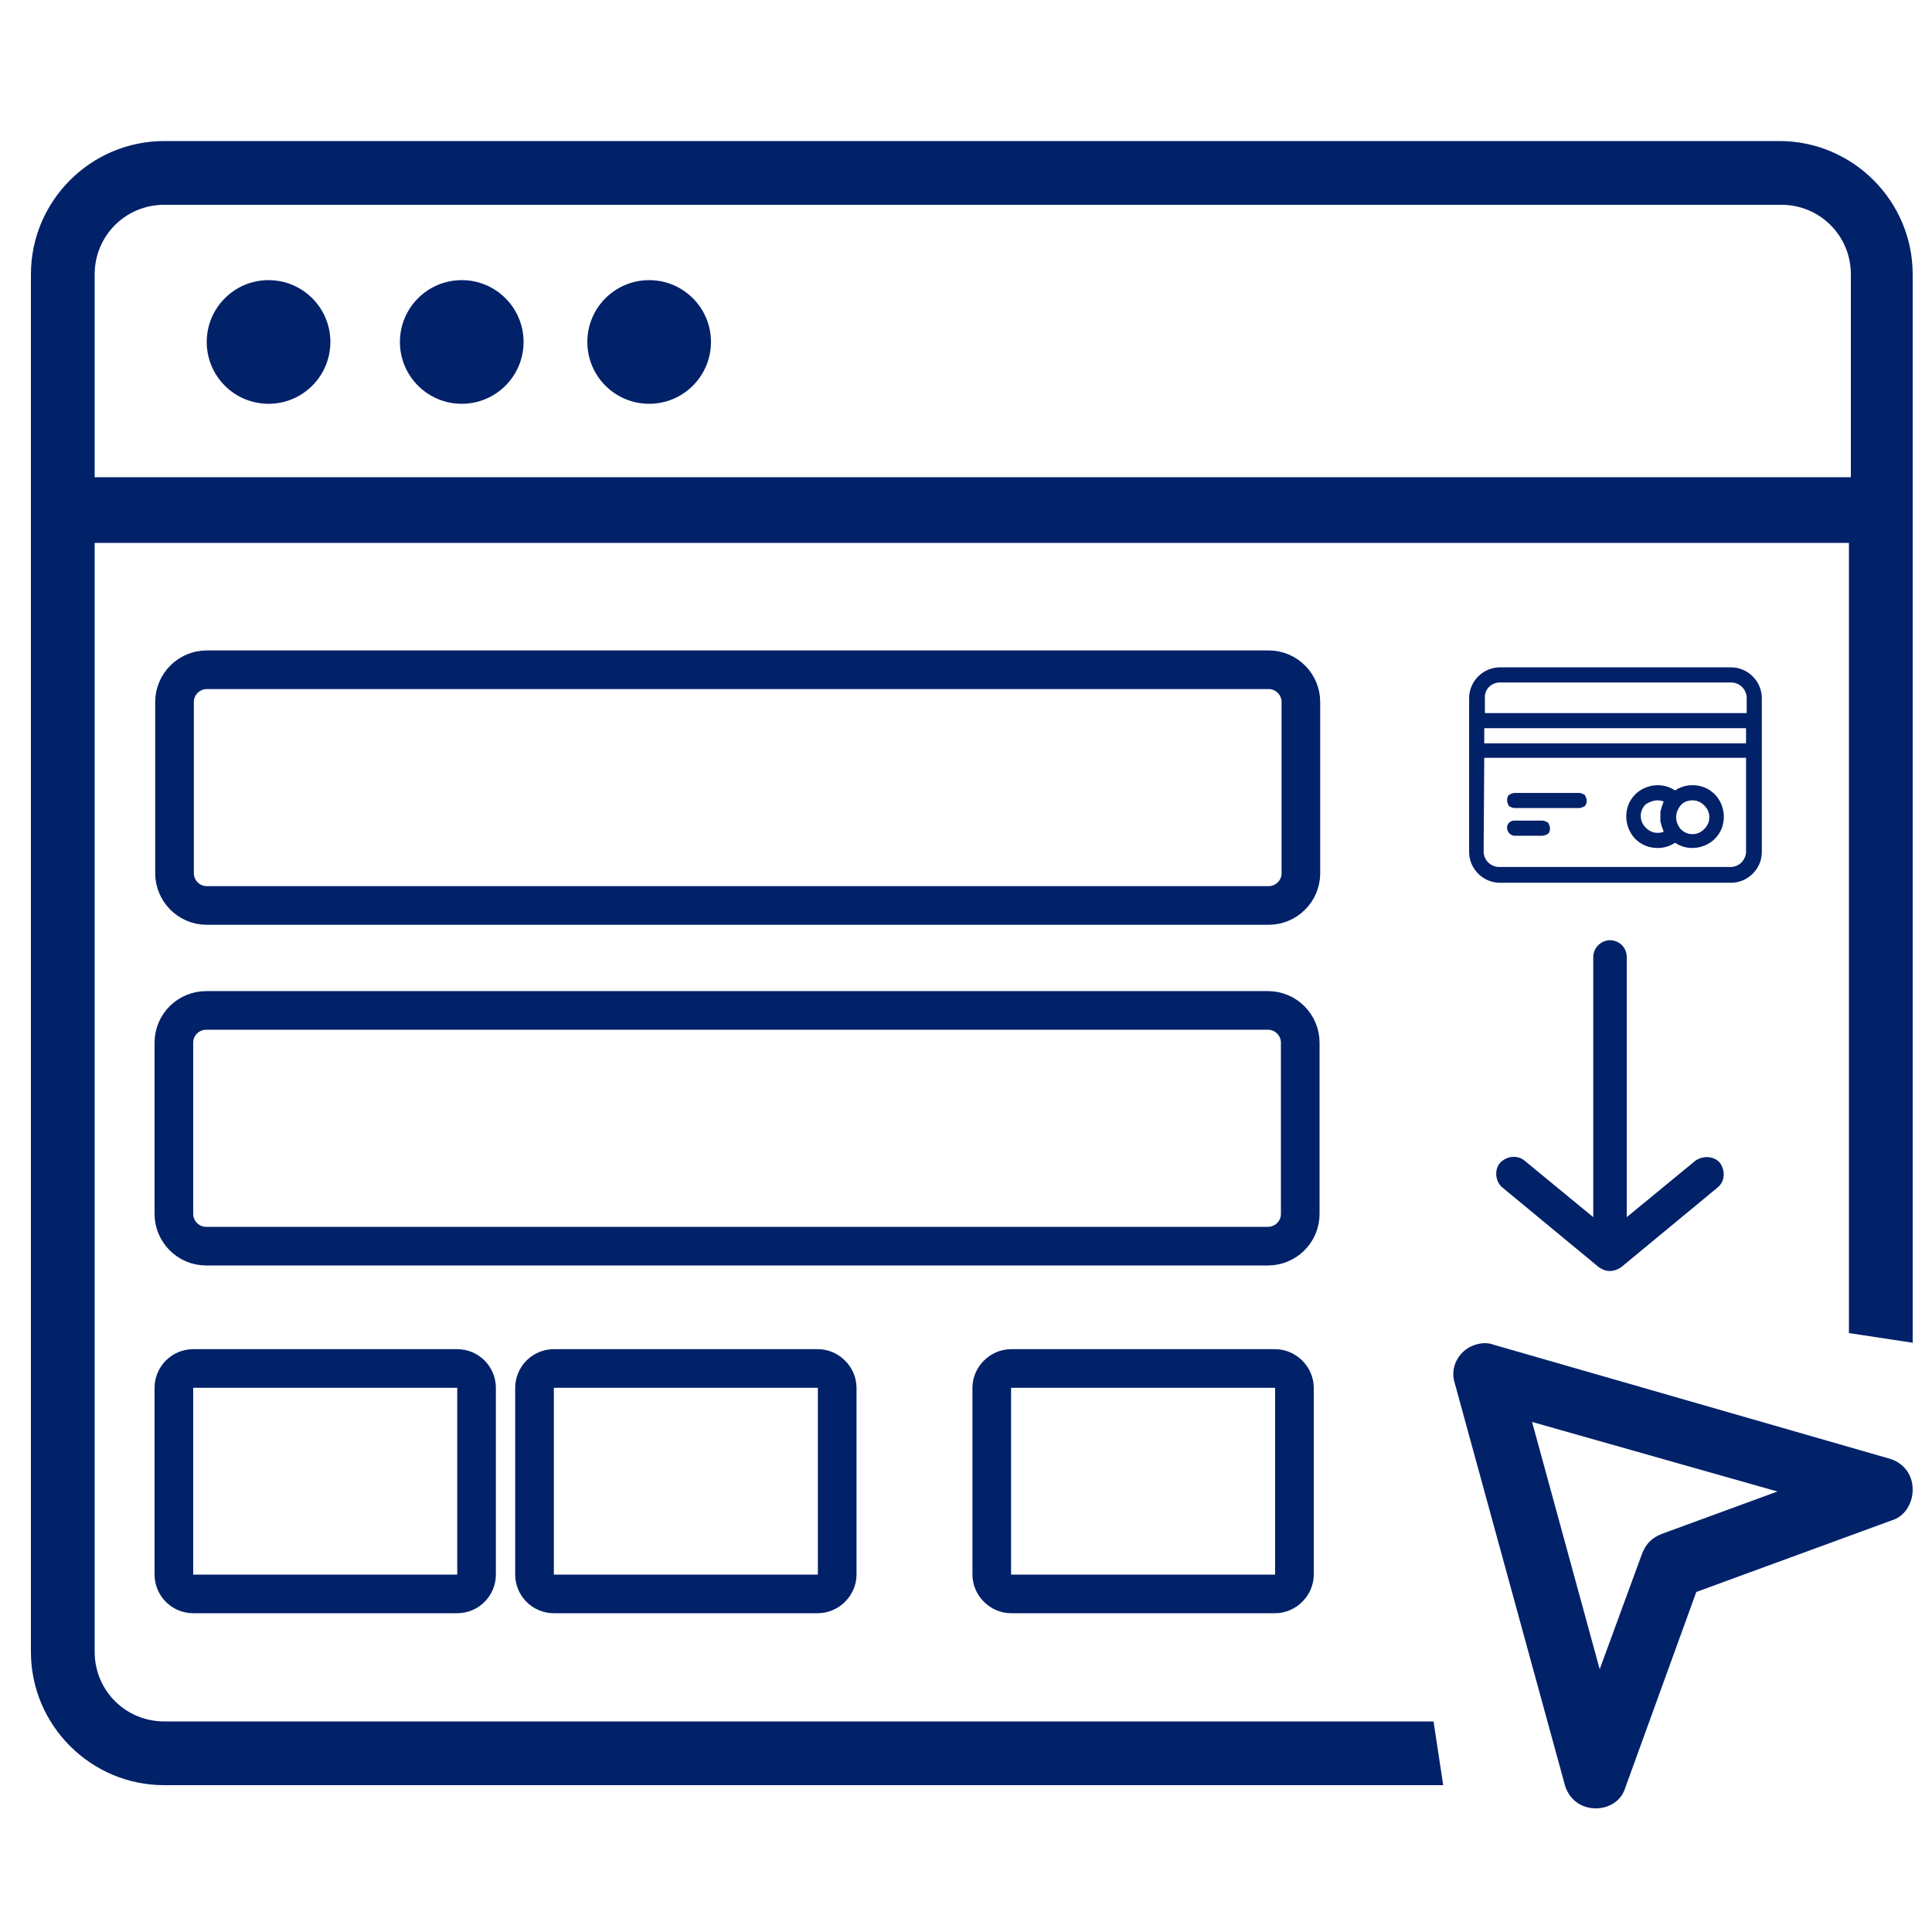
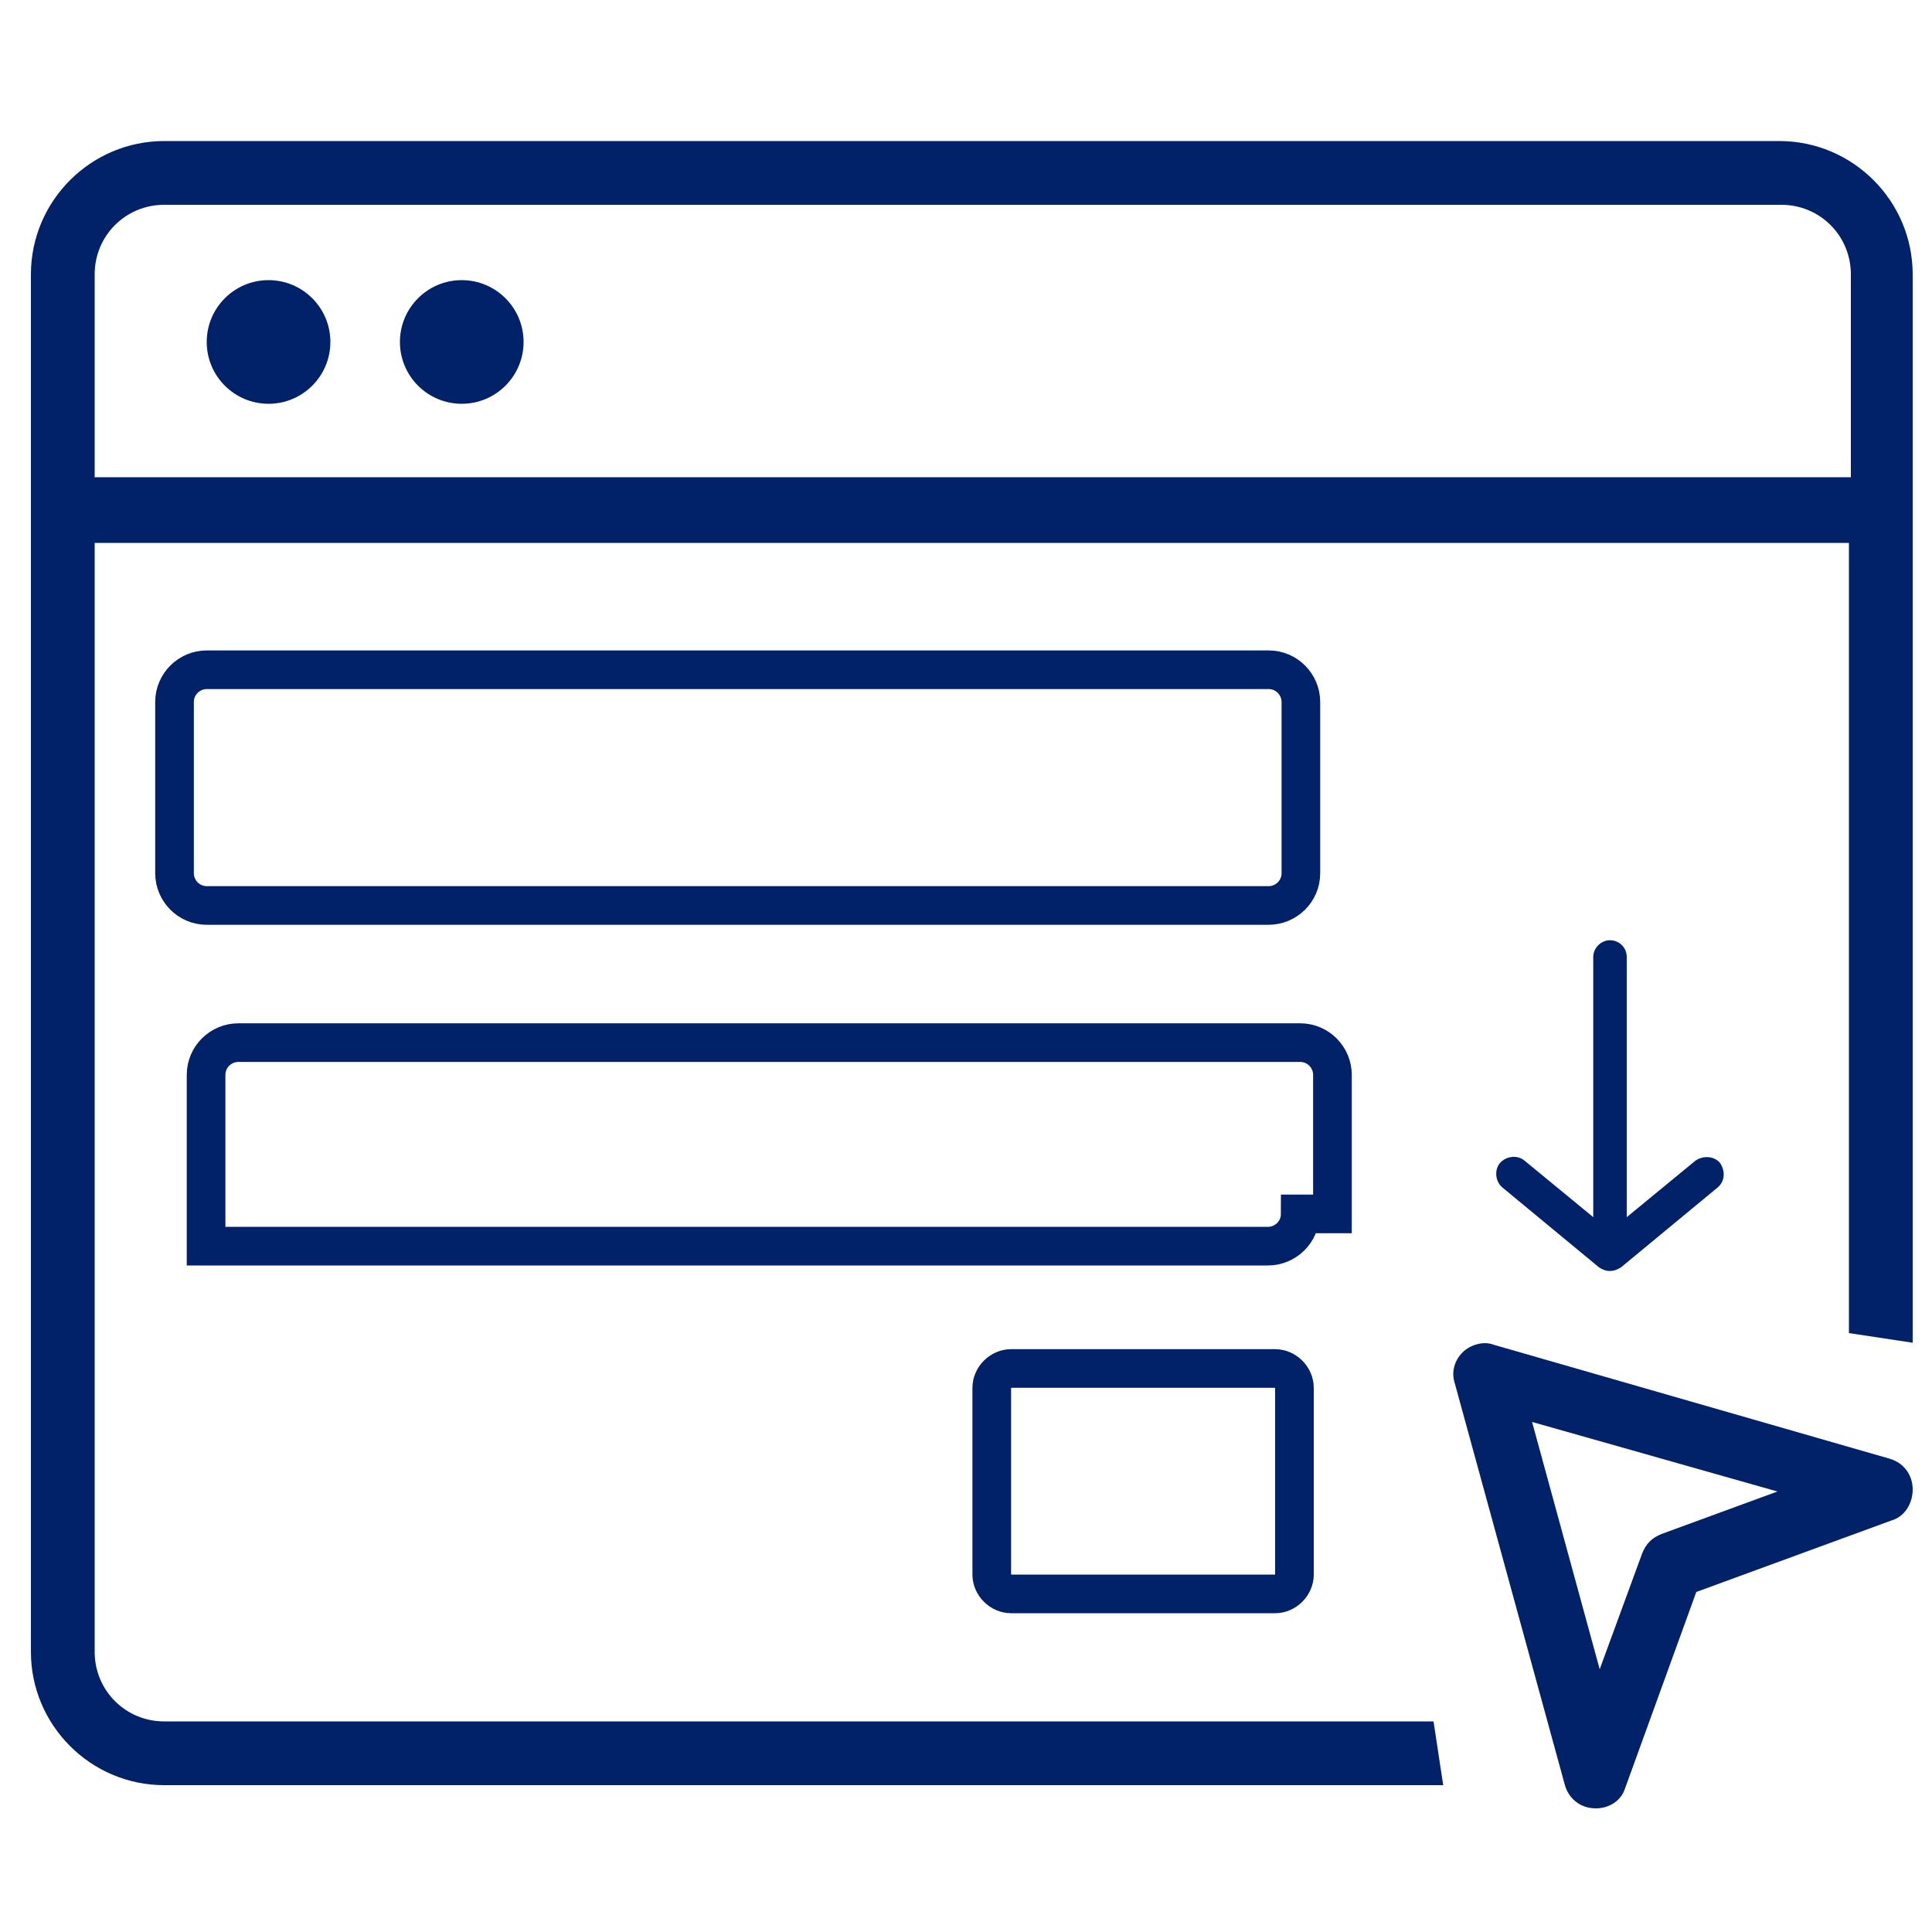
<svg xmlns="http://www.w3.org/2000/svg" version="1.1" id="Capa_1" x="0px" y="0px" viewBox="0 0 300 300" style="enable-background:new 0 0 300 300;" xml:space="preserve">
  <style type="text/css">
	.st0{fill:#012169;}
	.st1{fill:none;stroke:#012169;stroke-width:6;stroke-miterlimit:10;}
	.st2{fill:#012169;stroke:#012169;stroke-width:0.75;stroke-miterlimit:10;}
</style>
  <circle class="st0" cx="41.7" cy="53.1" r="9.6" />
  <circle class="st0" cx="71.7" cy="53.1" r="9.6" />
-   <circle class="st0" cx="100.8" cy="53.1" r="9.6" />
  <path class="st0" d="M222.6,267.3H25.5c-6,0-10.8-4.8-10.8-10.8V84.3h272.4V207l9.9,1.5V42.6c0-11.4-9.3-20.7-20.7-20.7H25.5  c-11.4,0-20.7,9.3-20.7,20.7v213.9c0,11.4,9.3,20.7,20.7,20.7h198.6L222.6,267.3z M14.7,42.6c0-6,4.8-10.8,10.8-10.8h251.1  c6,0,10.8,4.8,10.8,10.8v31.5H14.7V42.6z" />
  <path class="st0" d="M247.8,280.8C247.8,280.8,247.5,280.8,247.8,280.8c-2.4,0-4.2-1.5-4.8-3.6l-17.1-62.4c-0.6-1.8,0-3.6,1.2-4.8  s3.3-1.8,4.8-1.2l61.5,17.7c2.1,0.6,3.6,2.4,3.6,4.8c0,2.1-1.2,4.2-3.3,4.8l-30.3,11.1l-11.1,30.6  C251.7,279.6,249.9,280.8,247.8,280.8z M237.9,220.8l10.5,38.4l6.6-18c0.6-1.5,1.5-2.4,3-3l18-6.6L237.9,220.8z" />
  <path class="st0" d="M251.7,196.8l15-12.4c1.2-1,1.2-2.6,0.4-3.8c-0.9-1.1-2.6-1.2-3.8-0.4l-10.7,8.8v-40.4c0-1.5-1.2-2.6-2.6-2.6  s-2.6,1.2-2.6,2.6V189l-10.7-8.8c-1.1-0.9-2.8-0.7-3.8,0.4c-0.9,1.1-0.7,2.9,0.4,3.8l15,12.4C249.5,197.6,250.6,197.5,251.7,196.8  L251.7,196.8z" />
-   <path class="st1" d="M74,244.5c0,1.6-1.3,3-3,3H30c-1.7,0-3-1.4-3-3v-29c0-1.6,1.3-3,3-3h41c1.7,0,3,1.4,3,3V244.5z" />
-   <path class="st1" d="M130,244.5c0,1.6-1.4,3-3,3H86c-1.7,0-3-1.4-3-3v-29c0-1.6,1.3-3,3-3h41c1.6,0,3,1.4,3,3V244.5z" />
  <path class="st1" d="M201,244.5c0,1.6-1.4,3-3,3h-41c-1.6,0-3-1.4-3-3v-29c0-1.6,1.4-3,3-3h41c1.6,0,3,1.4,3,3V244.5z" />
  <path class="st1" d="M202,135.6c0,2.8-2.3,5-5,5H32.1c-2.8,0-5-2.3-5-5V109c0-2.8,2.3-5,5-5H197c2.8,0,5,2.3,5,5V135.6z" />
-   <path class="st1" d="M201.9,188.5c0,2.8-2.3,5-5,5H32c-2.8,0-5-2.3-5-5v-26.6c0-2.8,2.3-5,5-5h164.9c2.8,0,5,2.3,5,5V188.5z" />
-   <path class="st2" d="M232.9,104c-2.4,0-4.4,2-4.4,4.4v23.9c0,2.4,2,4.4,4.4,4.4l35.9,0c2.4,0,4.4-2,4.4-4.4v-23.9  c0-2.4-2-4.4-4.4-4.4L232.9,104z M232.9,105.6h35.9c1.5,0,2.8,1.2,2.8,2.8l0,2.7h-41.4v-2.7C230.1,106.8,231.4,105.6,232.9,105.6  L232.9,105.6z M230.1,112.7h41.4v3.1h-41.4L230.1,112.7z M230.1,117.3l41.4,0v14.9c0,1.5-1.2,2.8-2.8,2.8h-35.9  c-1.5,0-2.8-1.2-2.8-2.8L230.1,117.3z M257.4,122.3c-1.2,0-2.4,0.5-3.2,1.3c-0.9,0.9-1.3,2-1.3,3.2c0,1.2,0.5,2.4,1.3,3.2  c0.9,0.9,2,1.3,3.2,1.3c1,0,1.9-0.3,2.7-0.9c0.8,0.6,1.7,0.9,2.7,0.9c1.2,0,2.4-0.5,3.2-1.3c0.9-0.9,1.3-2,1.3-3.2s-0.5-2.4-1.3-3.2  c-0.9-0.9-2-1.3-3.2-1.3c-1,0-1.9,0.3-2.7,0.9C259.3,122.6,258.4,122.3,257.4,122.3z M235.2,123.5L235.2,123.5  c-0.2,0-0.4,0.1-0.6,0.2c-0.2,0.1-0.2,0.4-0.2,0.6c0,0.2,0.1,0.4,0.2,0.6c0.2,0.1,0.4,0.2,0.6,0.2h10h0c0.2,0,0.4-0.1,0.6-0.2  c0.2-0.1,0.2-0.4,0.2-0.6c0-0.2-0.1-0.4-0.2-0.6c-0.2-0.1-0.4-0.2-0.6-0.2L235.2,123.5z M257.4,123.9c0.6,0,1.1,0.2,1.5,0.4  c-0.1,0.2-0.2,0.4-0.3,0.5c0,0,0,0,0,0.1c-0.2,0.4-0.3,0.8-0.4,1.2c0,0,0,0.1,0,0.1c0,0.2,0,0.4,0,0.6c0,0.2,0,0.4,0,0.6  c0,0,0,0.1,0,0.1c0.1,0.4,0.2,0.8,0.4,1.2c0,0,0,0,0,0.1c0.1,0.2,0.2,0.4,0.3,0.5c-0.5,0.3-1,0.4-1.5,0.4c-0.8,0-1.5-0.3-2.1-0.9  c-0.6-0.6-0.9-1.3-0.9-2.1s0.3-1.5,0.9-2.1C255.9,124.2,256.7,123.9,257.4,123.9L257.4,123.9z M262.8,123.9c0.8,0,1.5,0.3,2.1,0.9  c0.6,0.6,0.9,1.3,0.9,2.1c0,0.8-0.3,1.5-0.9,2.1c-0.6,0.6-1.3,0.9-2.1,0.9c-0.8,0-1.5-0.3-2.1-0.9c0,0,0,0,0,0l0,0c0,0,0,0,0,0  c-0.5-0.6-0.8-1.3-0.8-2.1c0-0.8,0.3-1.5,0.8-2.1c0,0,0,0,0,0C261.2,124.2,262,123.9,262.8,123.9L262.8,123.9z M235.1,127.8  c-0.4,0-0.8,0.4-0.7,0.8c0,0.4,0.4,0.8,0.8,0.8h4.3c0.2,0,0.4-0.1,0.6-0.2c0.2-0.1,0.2-0.4,0.2-0.6s-0.1-0.4-0.2-0.6  c-0.2-0.1-0.4-0.2-0.6-0.2L235.1,127.8C235.2,127.8,235.1,127.8,235.1,127.8L235.1,127.8z" />
+   <path class="st1" d="M201.9,188.5c0,2.8-2.3,5-5,5H32v-26.6c0-2.8,2.3-5,5-5h164.9c2.8,0,5,2.3,5,5V188.5z" />
</svg>